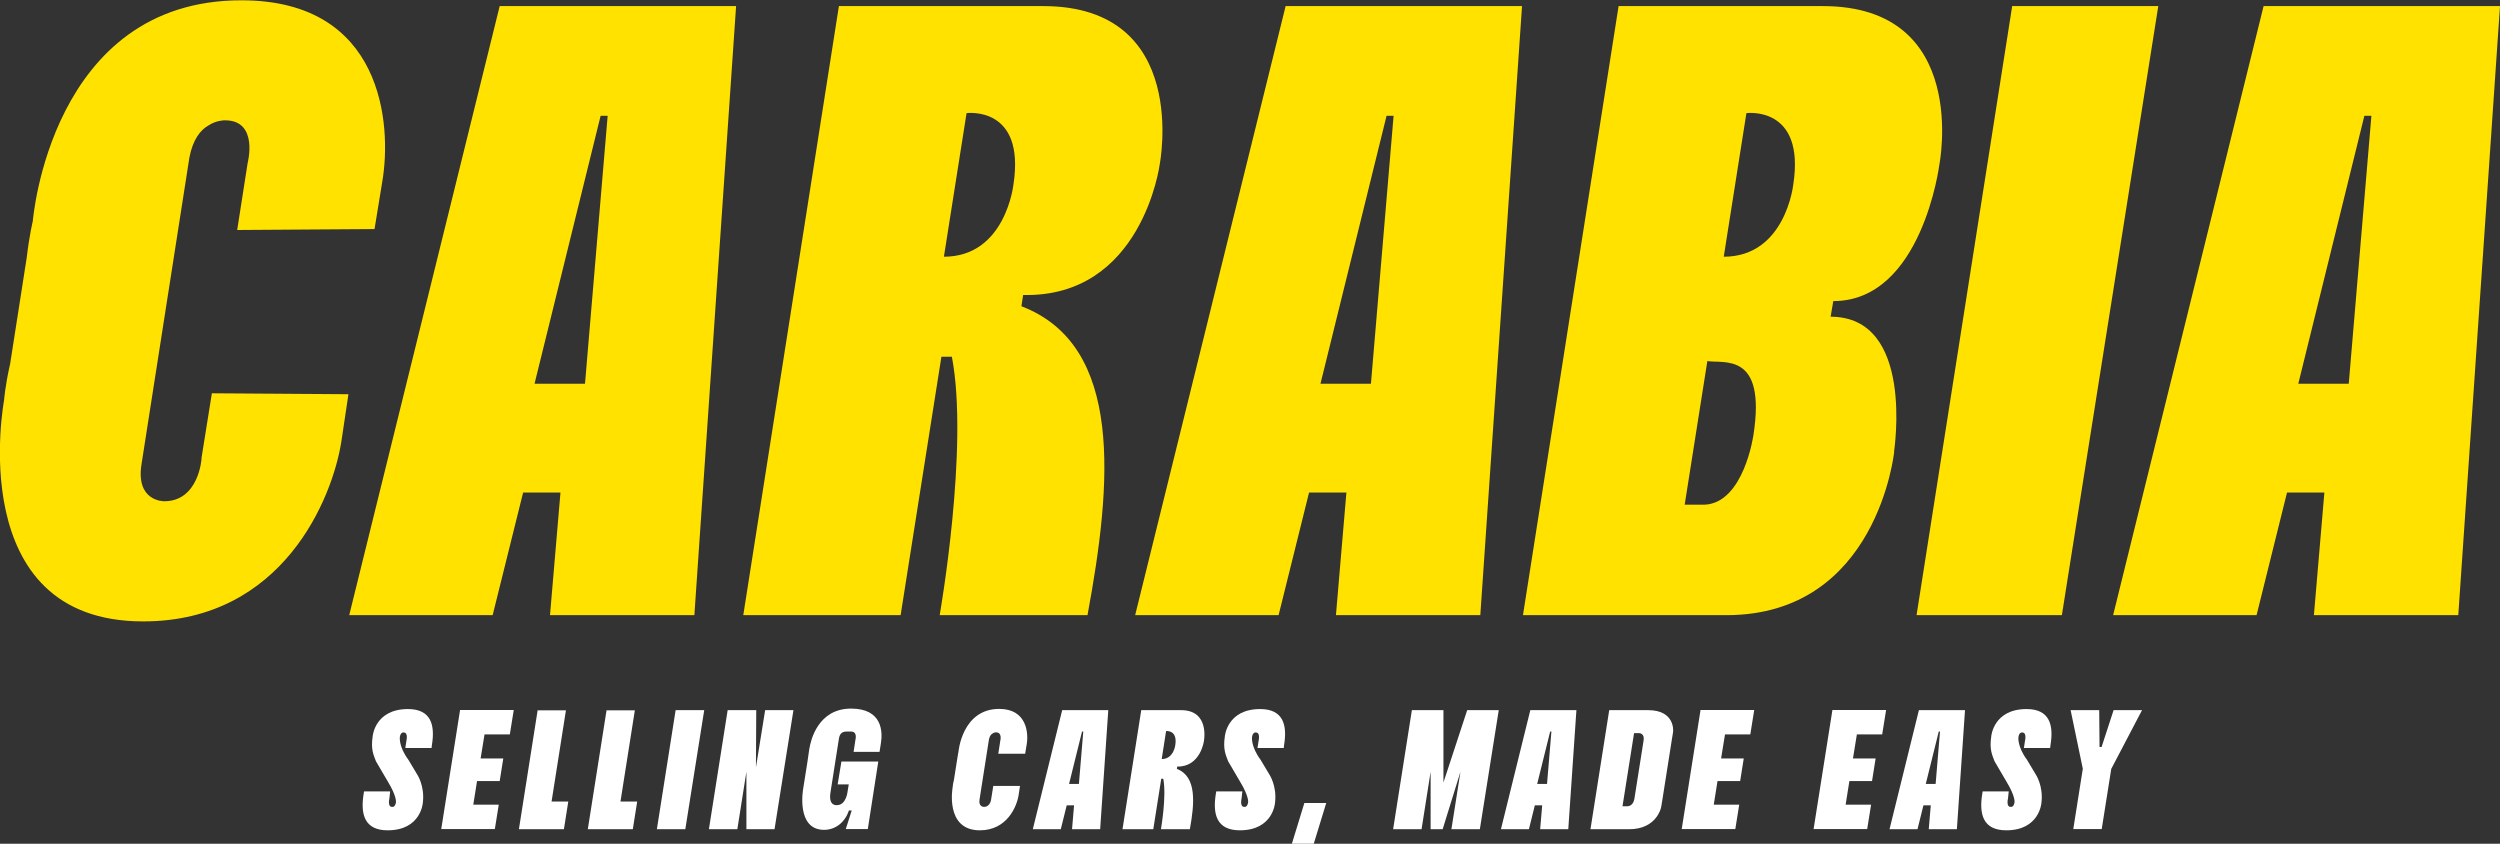
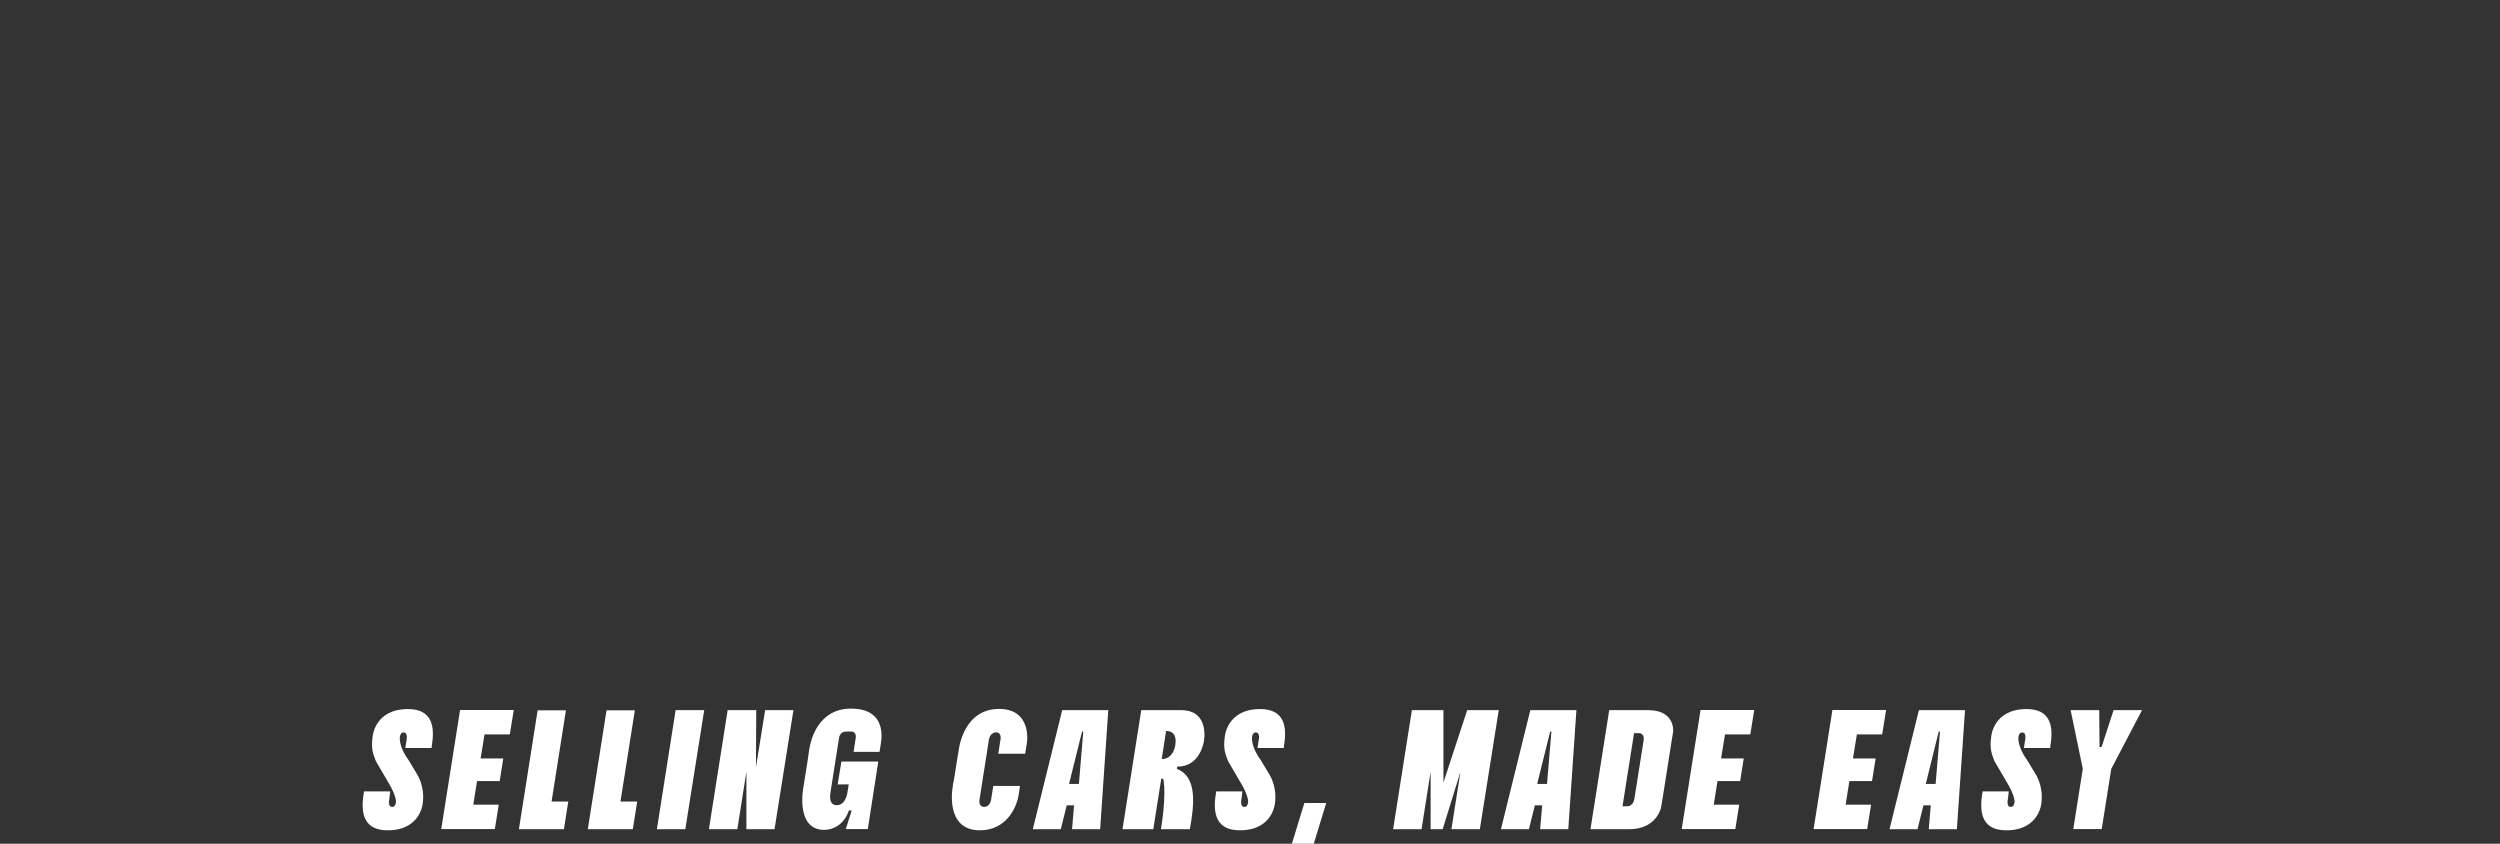
<svg xmlns="http://www.w3.org/2000/svg" id="Layer_2" viewBox="0 0 160 54">
  <rect x="0" y="0" width="160" height="54" fill="#333333" stroke="none" />
  <defs>
    <style>.cls-1{fill:#fff;}.cls-2{fill:#ffe200;}</style>
  </defs>
  <g id="Layer_1-2">
    <g>
-       <path class="cls-2" d="M151.32,7.41h.45l-1.45,17.15h-3.23l4.23-17.15Zm-6.45-7.02l-9.63,38.98h9.18l1.95-7.85h2.39l-.67,7.85h9.24L160,.39h-15.13Zm-22.2,38.98h9.29L138.13,.39h-9.35l-6.12,38.98Zm-1.45-10.47c0-.06,1.34-8.63-4.06-8.63l.17-1c5.68,0,6.79-8.74,6.79-8.74,0,0,2-10.14-7.46-10.14h-13.07l-6.12,38.98h13.02c9.68,0,10.74-10.47,10.74-10.47m-12.13,3.4h-1.28l1.45-9.19c1.06,.17,3.78-.61,2.95,4.73,0,0-.61,4.34-3.12,4.46m2.67-25.06s3.78-.5,3,4.57c0,0-.5,4.62-4.45,4.62l1.45-9.19Zm-23.03,.17h.45l-1.45,17.15h-3.23l4.23-17.15ZM82.28,.39l-9.63,38.98h9.18l1.95-7.85h2.39l-.67,7.85h9.24L97.41,.39h-15.13Zm-16.8,18.49c7.62,.17,8.74-8.35,8.74-8.35,0,0,2-10.14-7.46-10.14h-13.07l-6.12,38.98h10.07l2.61-16.54h.67c1.11,5.79-.78,16.54-.78,16.54h9.46c1.56-8.41,2.34-17.26-4.23-19.77l.11-.72Zm-3.62-11.64s3.78-.5,3,4.57c0,0-.5,4.62-4.45,4.62l1.45-9.19Zm-23.42,.17h.45l-1.45,17.15h-3.23l4.23-17.15ZM31.98,.39l-9.63,38.98h9.18l1.95-7.85h2.39l-.67,7.85h9.24L47.11,.39h-15.13ZM12.9,29.35s-.17,2.73-2.39,2.73c-.06,0-1.84,0-1.45-2.39l3.06-19.6c.22-1.17,.72-1.78,1.22-2.06,.5-.33,1-.33,1.06-.33,2.17,0,1.45,2.73,1.45,2.73l-.67,4.29,8.79-.06,.5-3.06c.61-3.62,.06-11.58-9.01-11.58C3.22,0,2.1,14.15,2.1,14.15c0,0-.22,.89-.39,2.34l-1.06,6.79c-.33,1.45-.39,2.34-.39,2.34,0,0-2.67,14.15,8.9,14.15,8.96,0,12.13-7.91,12.69-11.53l.45-3.01-8.74-.06-.67,4.18Z" />
      <path class="cls-1" d="M135.27,45.45l-.77,2.36h-.13l-.02-2.36h-1.83l.78,3.75-.61,3.86h1.82l.61-3.85,1.97-3.76h-1.82Zm-6.87,4.55c.6,.98,.53,1.35,.53,1.35-.05,.34-.25,.29-.25,.29-.3,0-.17-.53-.17-.53l.05-.46h-1.67l-.03,.18c-.2,1.26,.04,2.31,1.54,2.31,2.13,0,2.25-1.75,2.25-1.75,.14-1.1-.37-1.84-.37-1.84l-.55-.92c-.64-.86-.55-1.46-.55-1.46,.05-.34,.25-.29,.25-.29,.3,0,.17,.53,.17,.53l-.07,.46h1.68l.02-.18c.21-1.26-.03-2.31-1.53-2.31-2.13,0-2.26,1.75-2.26,1.75-.13,.84,.07,1.21,.21,1.59l.75,1.28Zm-4.33-3.18h.09l-.28,3.35h-.63l.83-3.35Zm-1.26-1.37l-1.88,7.62h1.79l.38-1.53h.47l-.13,1.53h1.8l.52-7.62h-2.96Zm-5.54,0v.02l-1.2,7.59h3.43l.25-1.56h-1.63l.24-1.51h1.45l.23-1.45h-1.45l.25-1.54h1.62l.25-1.56h-3.45Zm-8.44,0v.02l-1.2,7.59h3.43l.25-1.56h-1.63l.24-1.51h1.45l.23-1.45h-1.45l.25-1.54h1.62l.25-1.56h-3.45Zm-1.82,1.81c.05-.27,.07-.45,.07-.45,0,0,.14-1.36-1.6-1.36h-2.49l-1.2,7.62h2.48c1.74,0,2.03-1.36,2.03-1.36,0,0,.04-.17,.08-.45l.63-4Zm-2.41,3.87c-.08,.46-.41,.47-.43,.47h-.33l.74-4.68h.33s.36,.01,.28,.47l-.59,3.74Zm-5.4-4.31h.09l-.28,3.35h-.63l.83-3.35Zm-1.26-1.37l-1.88,7.62h1.79l.38-1.53h.47l-.13,1.53h1.8l.52-7.62h-2.96Zm-4.04,0l-1.52,4.63v-4.63h-2.02l-1.2,7.62h1.82l.58-3.68v3.68h.77l1.14-3.68-.58,3.68h1.82l1.21-7.62h-2.01Zm-11.22,8.55h1.4l.8-2.61h-1.4l-.8,2.61Zm-3.33-4c.6,.98,.53,1.35,.53,1.35-.05,.34-.25,.29-.25,.29-.3,0-.17-.53-.17-.53l.05-.46h-1.67l-.03,.18c-.2,1.26,.04,2.31,1.54,2.31,2.13,0,2.25-1.75,2.25-1.75,.14-1.1-.37-1.84-.37-1.84l-.55-.92c-.64-.86-.55-1.46-.55-1.46,.05-.34,.25-.29,.25-.29,.3,0,.17,.53,.17,.53l-.07,.46h1.68l.02-.18c.21-1.26-.03-2.31-1.53-2.31-2.13,0-2.26,1.75-2.26,1.75-.13,.84,.07,1.21,.21,1.59l.75,1.28Zm-4.01-.94c1.49,.03,1.71-1.63,1.71-1.63,0,0,.39-1.98-1.46-1.98h-2.55l-1.2,7.62h1.97l.51-3.23h.13c.22,1.13-.15,3.23-.15,3.23h1.85c.3-1.64,.46-3.37-.83-3.86l.02-.14Zm-.71-2.27s.74-.1,.59,.89c0,0-.1,.9-.87,.9l.28-1.8Zm-5.39,.03h.09l-.28,3.35h-.63l.83-3.35Zm-1.26-1.37l-1.88,7.62h1.79l.38-1.53h.47l-.13,1.53h1.8l.52-7.62h-2.96Zm-4.54,5.66s-.03,.53-.47,.53c-.01,0-.36,0-.28-.47l.6-3.83c.04-.23,.14-.35,.24-.4,.1-.07,.2-.07,.21-.07,.42,0,.28,.53,.28,.53l-.13,.84h1.72l.1-.61c.12-.71,.01-2.26-1.76-2.26-2.39,0-2.61,2.76-2.61,2.76,0,0-.04,.17-.08,.46l-.21,1.33c-.07,.28-.08,.46-.08,.46,0,0-.52,2.76,1.74,2.76,1.75,0,2.37-1.54,2.48-2.25l.09-.59h-1.71l-.13,.81Zm-8.97-4.29c.42,0,.28,.51,.28,.51l-.12,.79h1.66l.09-.57c.11-.69,.11-2.2-1.91-2.2-2.13,0-2.59,2.05-2.67,2.57,.02-.15,.02-.18-.12,.81l-.28,1.77s-.47,2.61,1.34,2.61c.73,0,1.34-.48,1.59-1.24h.18l-.38,1.19h1.41l.67-4.32h-2.36l-.24,1.46h.71l-.08,.49s-.09,.84-.68,.84c-.02,0-.55,.07-.41-.81l.53-3.38c.03-.23,.1-.52,.48-.52h.32Zm-5.5-1.37l-.59,3.66,.02-3.66h-1.83l-1.2,7.62h1.82l.58-3.68v3.68h1.8l1.21-7.62h-1.82Zm-6.93,7.62h1.82l1.21-7.62h-1.83l-1.2,7.62Zm-3.22-7.62l-1.2,7.62h2.88l.28-1.77h-1.07l.92-5.84h-1.83Zm-4.41,0l-1.2,7.62h2.88l.28-1.77h-1.07l.92-5.84h-1.83Zm-4.97,0v.02l-1.2,7.59h3.43l.25-1.56h-1.63l.24-1.51h1.45l.23-1.45h-1.45l.25-1.54h1.62l.25-1.56h-3.45Zm-4.63,4.55c.6,.98,.53,1.35,.53,1.35-.05,.34-.25,.29-.25,.29-.3,0-.17-.53-.17-.53l.05-.46h-1.67l-.03,.18c-.2,1.26,.04,2.31,1.54,2.31,2.13,0,2.25-1.75,2.25-1.75,.14-1.1-.37-1.84-.37-1.84l-.55-.92c-.64-.86-.55-1.46-.55-1.46,.05-.34,.25-.29,.25-.29,.3,0,.17,.53,.17,.53l-.07,.46h1.68l.02-.18c.21-1.26-.03-2.31-1.53-2.31-2.13,0-2.26,1.75-2.26,1.75-.13,.84,.07,1.21,.21,1.59l.75,1.28Z" />
    </g>
  </g>
</svg>